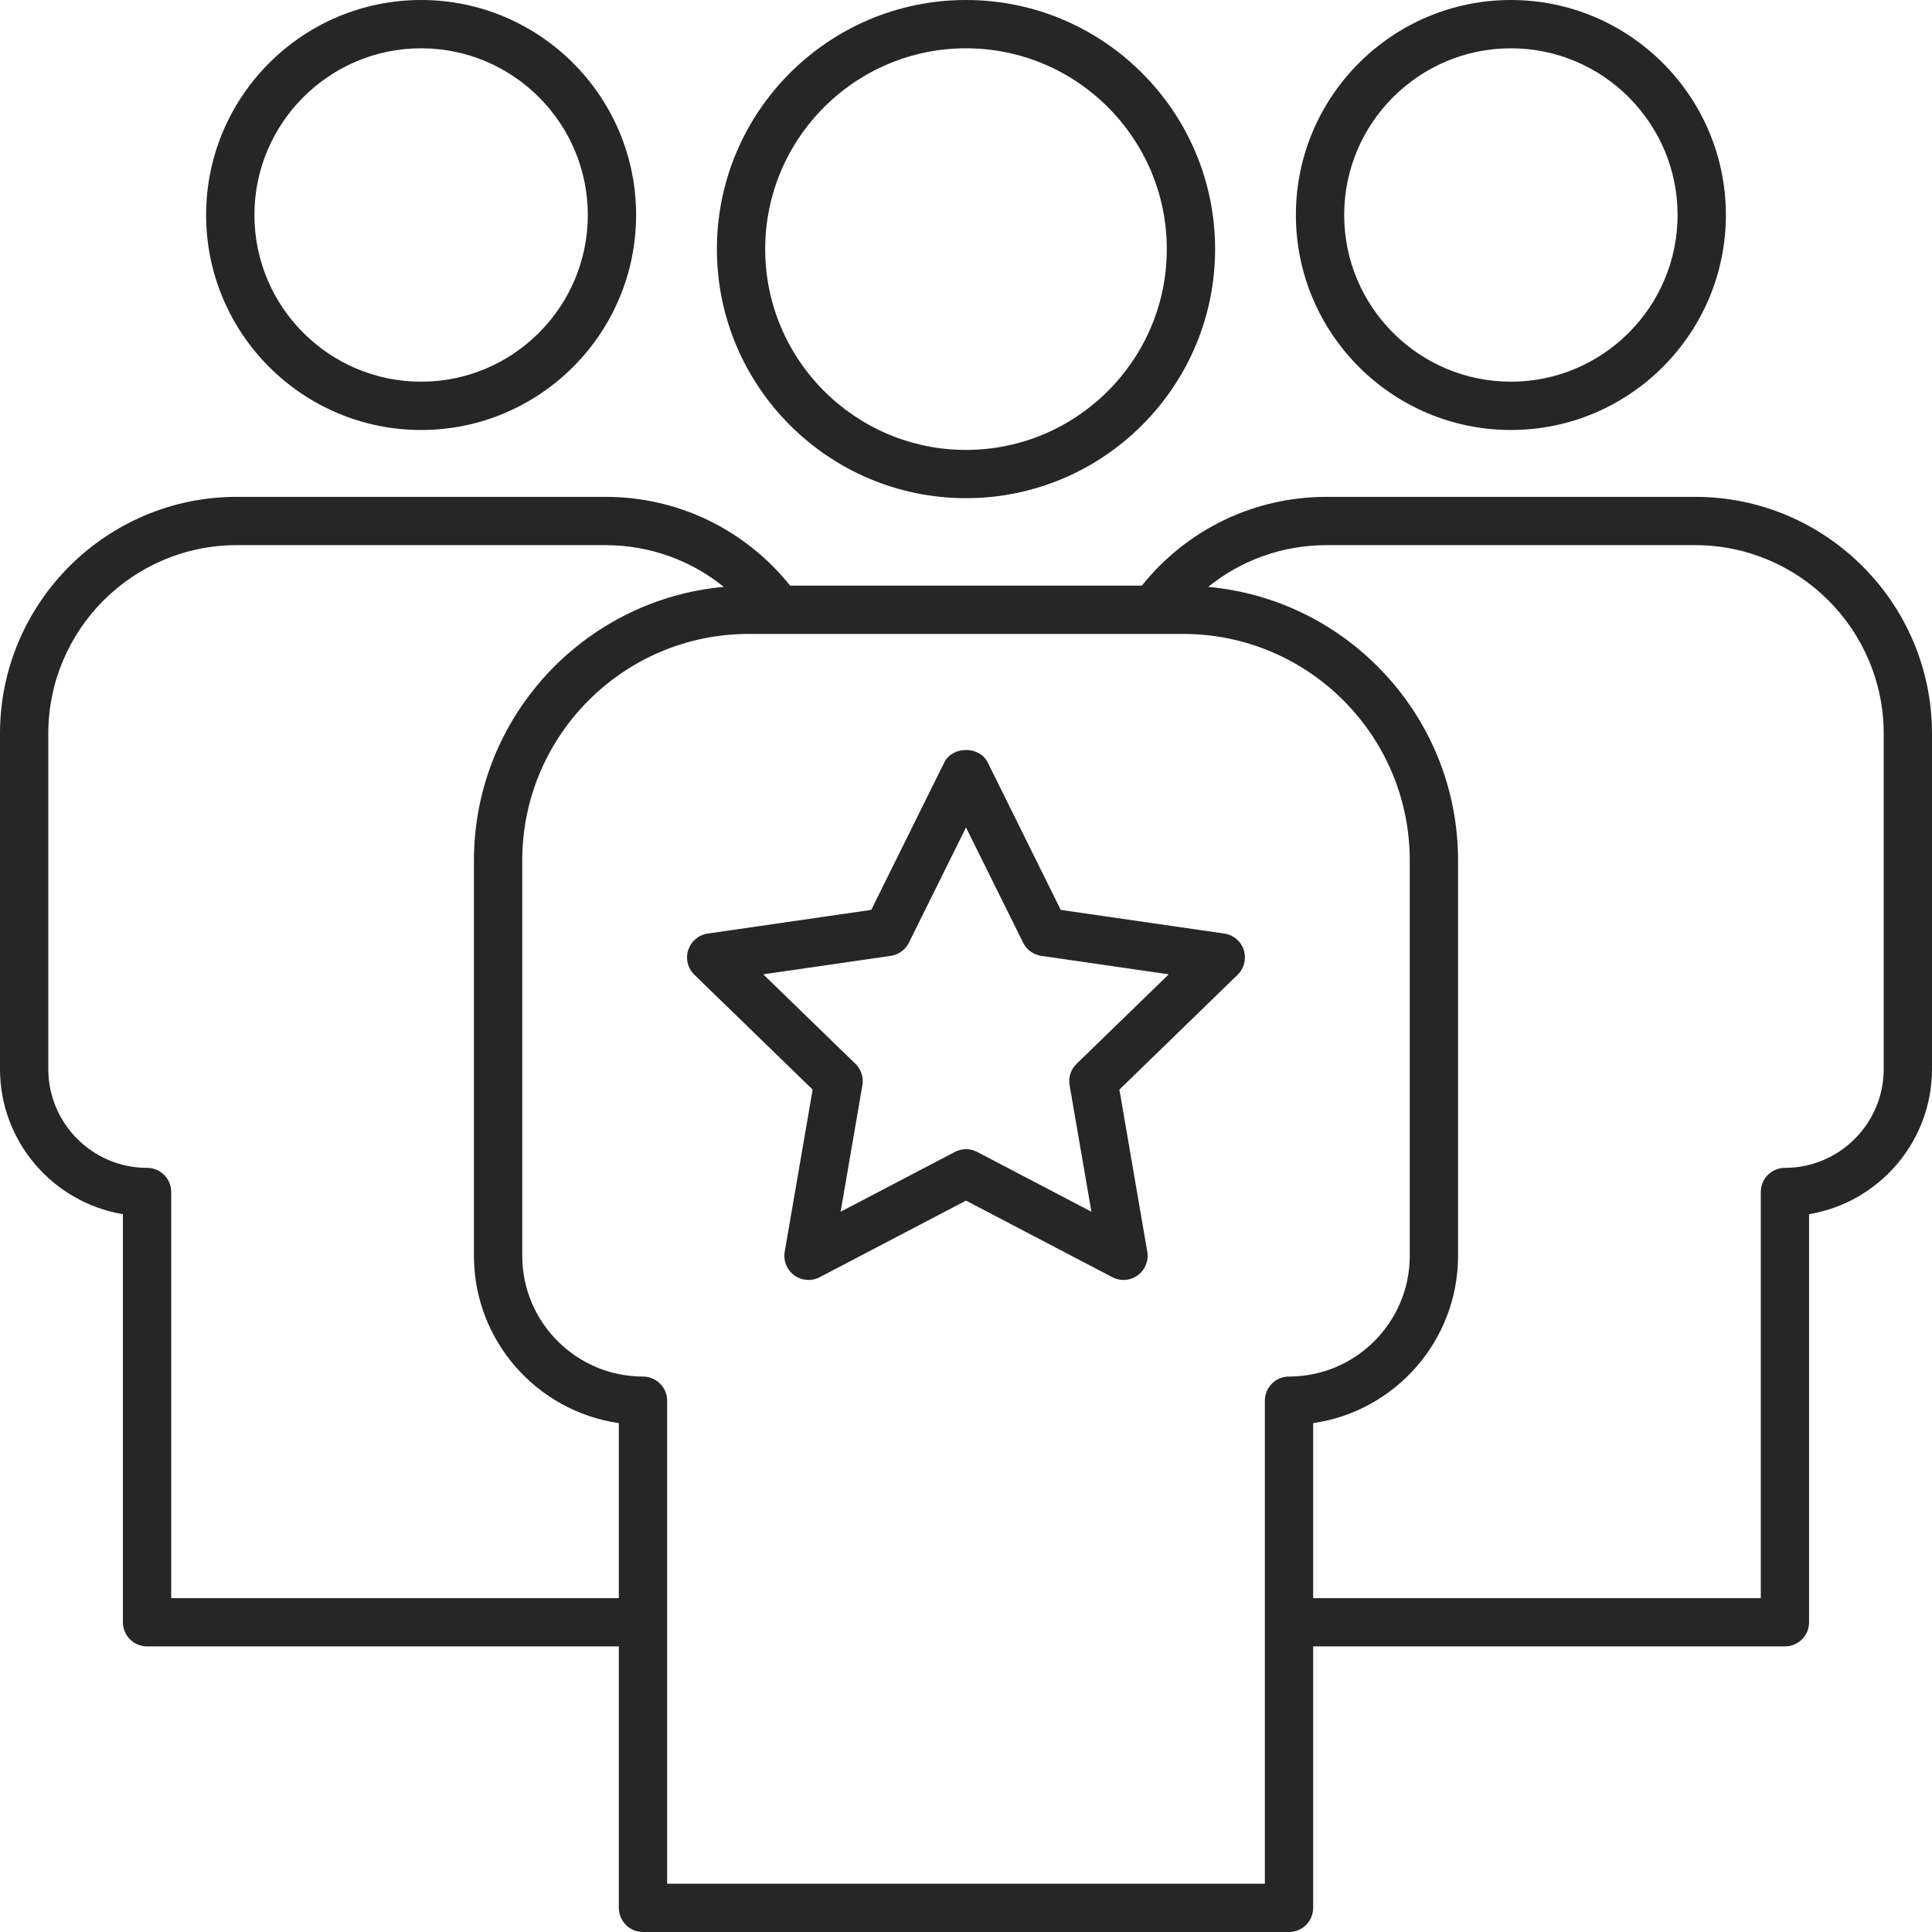
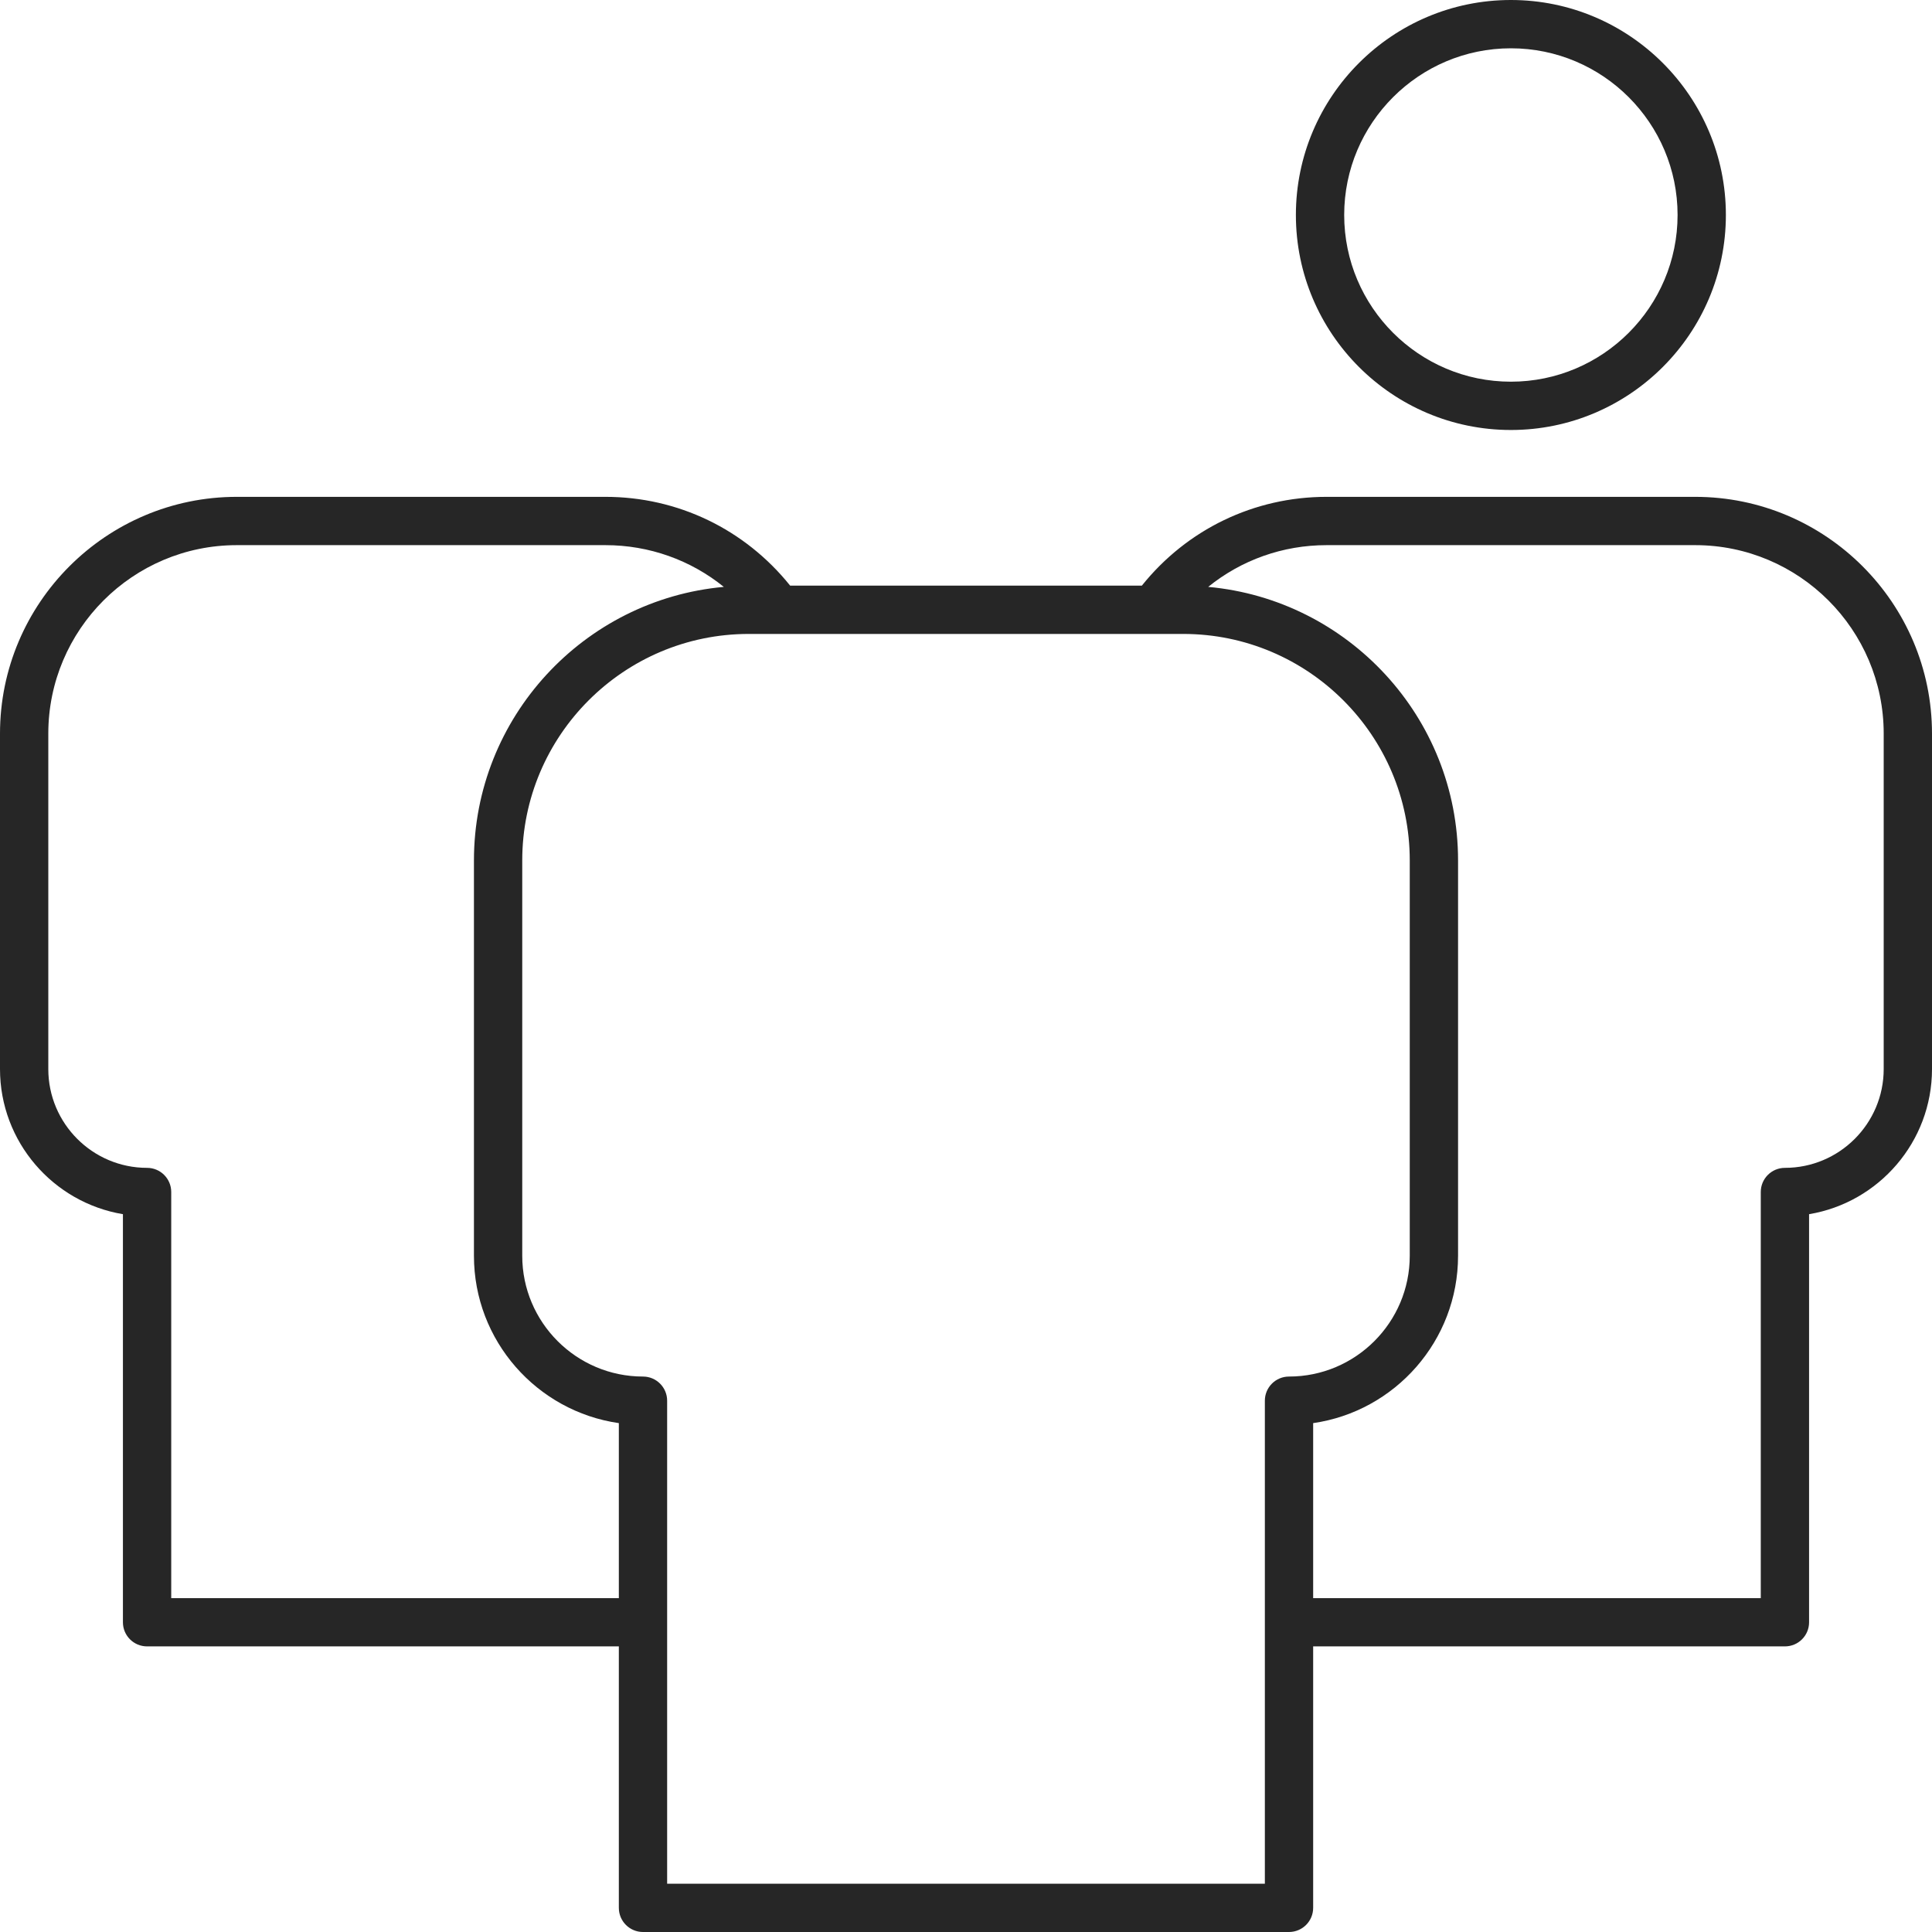
<svg xmlns="http://www.w3.org/2000/svg" width="48" height="48" viewBox="0 0 48 48" fill="none">
  <g clip-path="url(#clip0_1395_7156)">
-     <path d="M30.417 23.194L26.354 22.606L24.538 18.94C24.335 18.531 23.665 18.531 23.462 18.94L21.646 22.606L17.584 23.194C17.357 23.227 17.169 23.385 17.099 23.603C17.028 23.82 17.088 24.059 17.252 24.218L20.19 27.071L19.496 31.098C19.457 31.323 19.549 31.551 19.734 31.685C19.919 31.82 20.165 31.838 20.366 31.731L24 29.829L27.635 31.731C27.722 31.777 27.817 31.8 27.913 31.8C28.038 31.8 28.161 31.762 28.266 31.685C28.451 31.551 28.543 31.323 28.504 31.098L27.811 27.071L30.748 24.218C30.912 24.059 30.971 23.82 30.901 23.603C30.831 23.385 30.643 23.227 30.417 23.194ZM26.748 26.43C26.605 26.568 26.54 26.767 26.574 26.962L27.116 30.105L24.279 28.62C24.191 28.574 24.095 28.551 24 28.551C23.904 28.551 23.809 28.574 23.722 28.62L20.885 30.105L21.426 26.962C21.46 26.767 21.395 26.568 21.253 26.43L18.963 24.207L22.13 23.748C22.325 23.72 22.494 23.598 22.581 23.421L24 20.558L25.419 23.421C25.507 23.598 25.675 23.72 25.871 23.748L29.037 24.207L26.748 26.43Z" fill="#262626" />
-     <path d="M17.811 6.189C17.811 9.602 20.587 12.377 24 12.377C27.413 12.377 30.189 9.602 30.189 6.189C30.189 2.776 27.413 0 24 0C20.587 0 17.811 2.776 17.811 6.189ZM28.989 6.189C28.989 8.94 26.751 11.178 24 11.178C21.249 11.178 19.011 8.94 19.011 6.189C19.011 3.438 21.249 1.2 24 1.2C26.751 1.2 28.989 3.438 28.989 6.189Z" fill="#262626" />
-     <path d="M5.121 5.341C5.121 8.287 7.517 10.683 10.463 10.683C13.408 10.683 15.804 8.287 15.804 5.341C15.804 2.396 13.408 0 10.463 0C7.517 0 5.121 2.396 5.121 5.341ZM14.604 5.341C14.604 7.625 12.746 9.483 10.463 9.483C8.179 9.483 6.321 7.625 6.321 5.341C6.321 3.058 8.179 1.2 10.463 1.2C12.746 1.2 14.604 3.058 14.604 5.341Z" fill="#262626" />
    <path d="M37.538 0C34.592 0 32.196 2.396 32.196 5.341C32.196 8.287 34.592 10.683 37.538 10.683C40.483 10.683 42.879 8.287 42.879 5.341C42.879 2.396 40.483 0 37.538 0ZM37.538 9.483C35.254 9.483 33.396 7.625 33.396 5.341C33.396 3.058 35.254 1.2 37.538 1.2C39.821 1.2 41.679 3.058 41.679 5.341C41.679 7.625 39.821 9.483 37.538 9.483Z" fill="#262626" />
    <path d="M42.117 12.344H32.958C31.161 12.344 29.492 13.149 28.369 14.55H19.631C18.507 13.149 16.839 12.344 15.042 12.344H5.883C2.639 12.344 0 14.983 0 18.227V26.56C0 28.371 1.324 29.878 3.054 30.166V40.305C3.054 40.636 3.322 40.904 3.654 40.904H15.375V47.4C15.375 47.731 15.643 48 15.975 48H32.025C32.357 48 32.625 47.731 32.625 47.4V40.904H44.346C44.678 40.904 44.946 40.636 44.946 40.305V30.166C46.676 29.878 48 28.371 48 26.56V18.227C48 14.983 45.361 12.344 42.117 12.344ZM4.254 39.705V29.614C4.254 29.284 3.986 29.015 3.654 29.015C2.301 29.015 1.2 27.914 1.2 26.56V18.227C1.2 15.645 3.3 13.544 5.883 13.544H15.042C16.13 13.544 17.158 13.914 17.983 14.581C14.508 14.896 11.775 17.822 11.775 21.377V31.2C11.775 33.312 13.342 35.065 15.375 35.357V39.705H4.254ZM31.425 34.8V46.8H16.575V34.8C16.575 34.469 16.306 34.2 15.975 34.2C14.321 34.2 12.975 32.854 12.975 31.2V21.377C12.975 18.274 15.499 15.75 18.602 15.75H29.398C32.501 15.75 35.025 18.274 35.025 21.377V31.2C35.025 32.854 33.679 34.2 32.025 34.2C31.693 34.2 31.425 34.469 31.425 34.8ZM46.8 26.56C46.8 27.914 45.699 29.015 44.346 29.015C44.014 29.015 43.746 29.284 43.746 29.614V39.705H32.625V35.357C34.658 35.065 36.225 33.312 36.225 31.2V21.377C36.225 17.822 33.492 14.896 30.017 14.581C30.842 13.914 31.87 13.544 32.958 13.544H42.117C44.699 13.544 46.8 15.645 46.8 18.227V26.56Z" fill="#262626" />
  </g>
  <defs>
    <clipPath id="clip0_1395_7156">
      <rect width="48" height="48" fill="white" />
    </clipPath>
  </defs>
</svg>